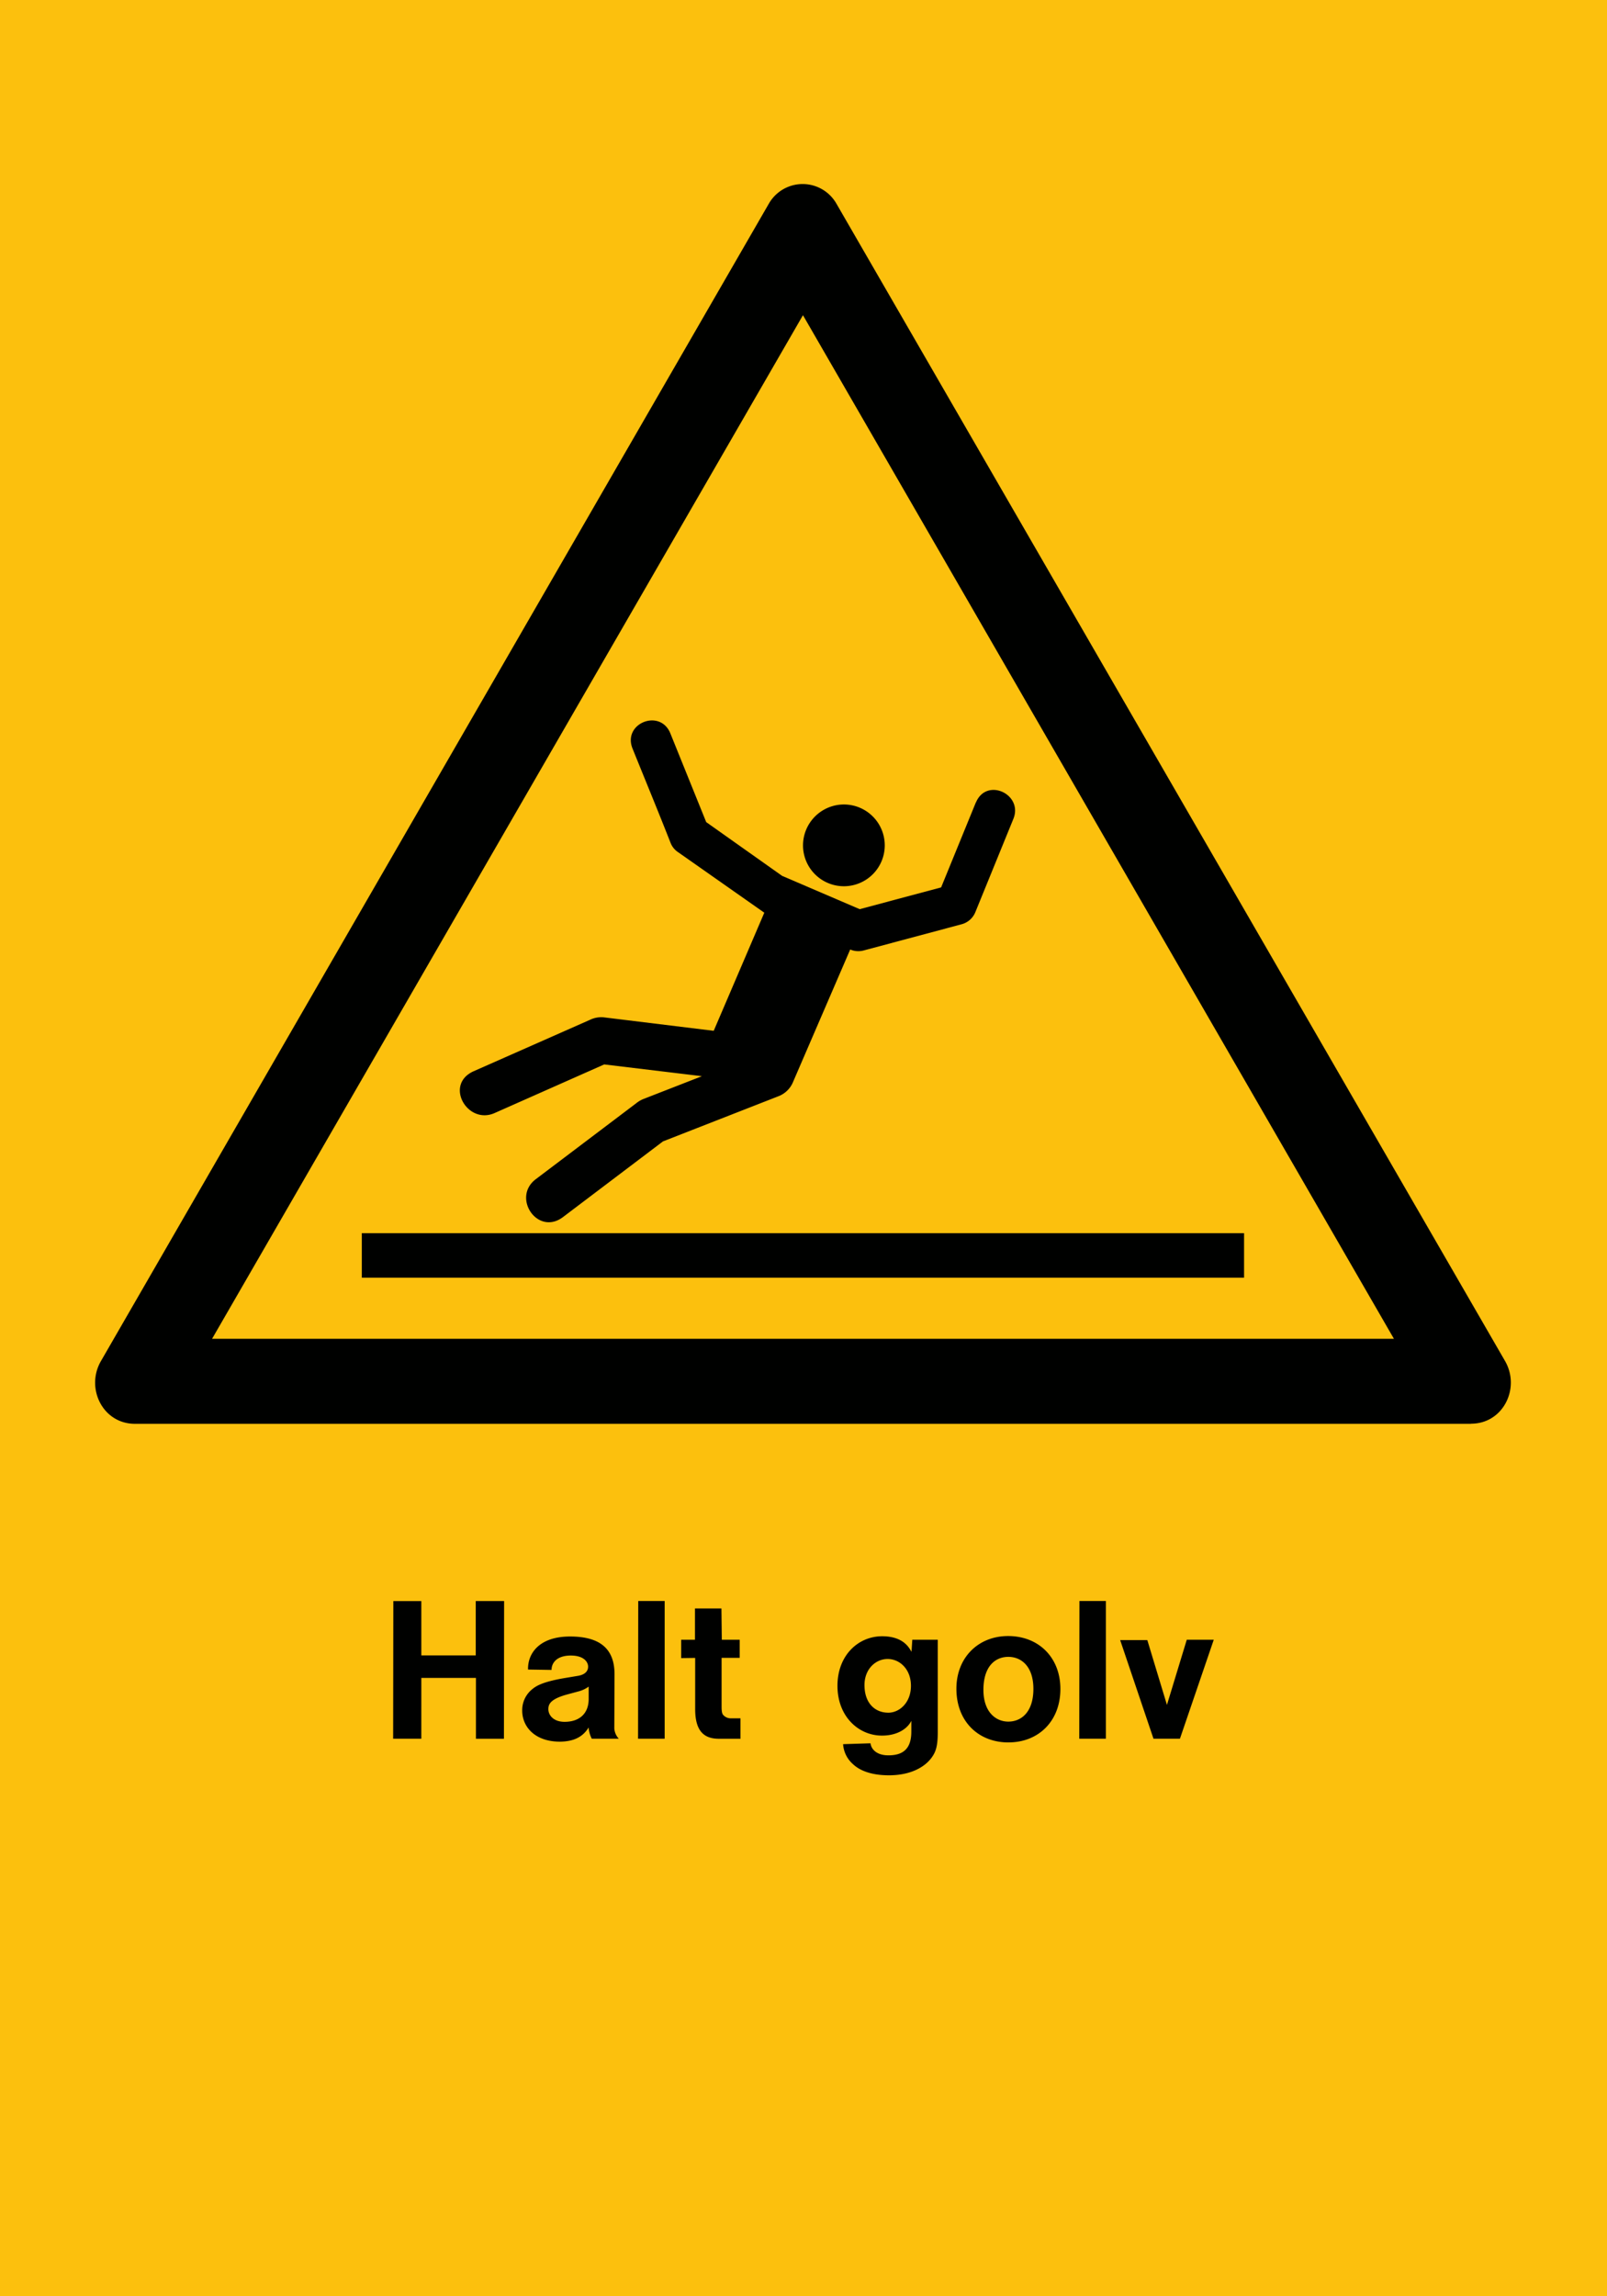
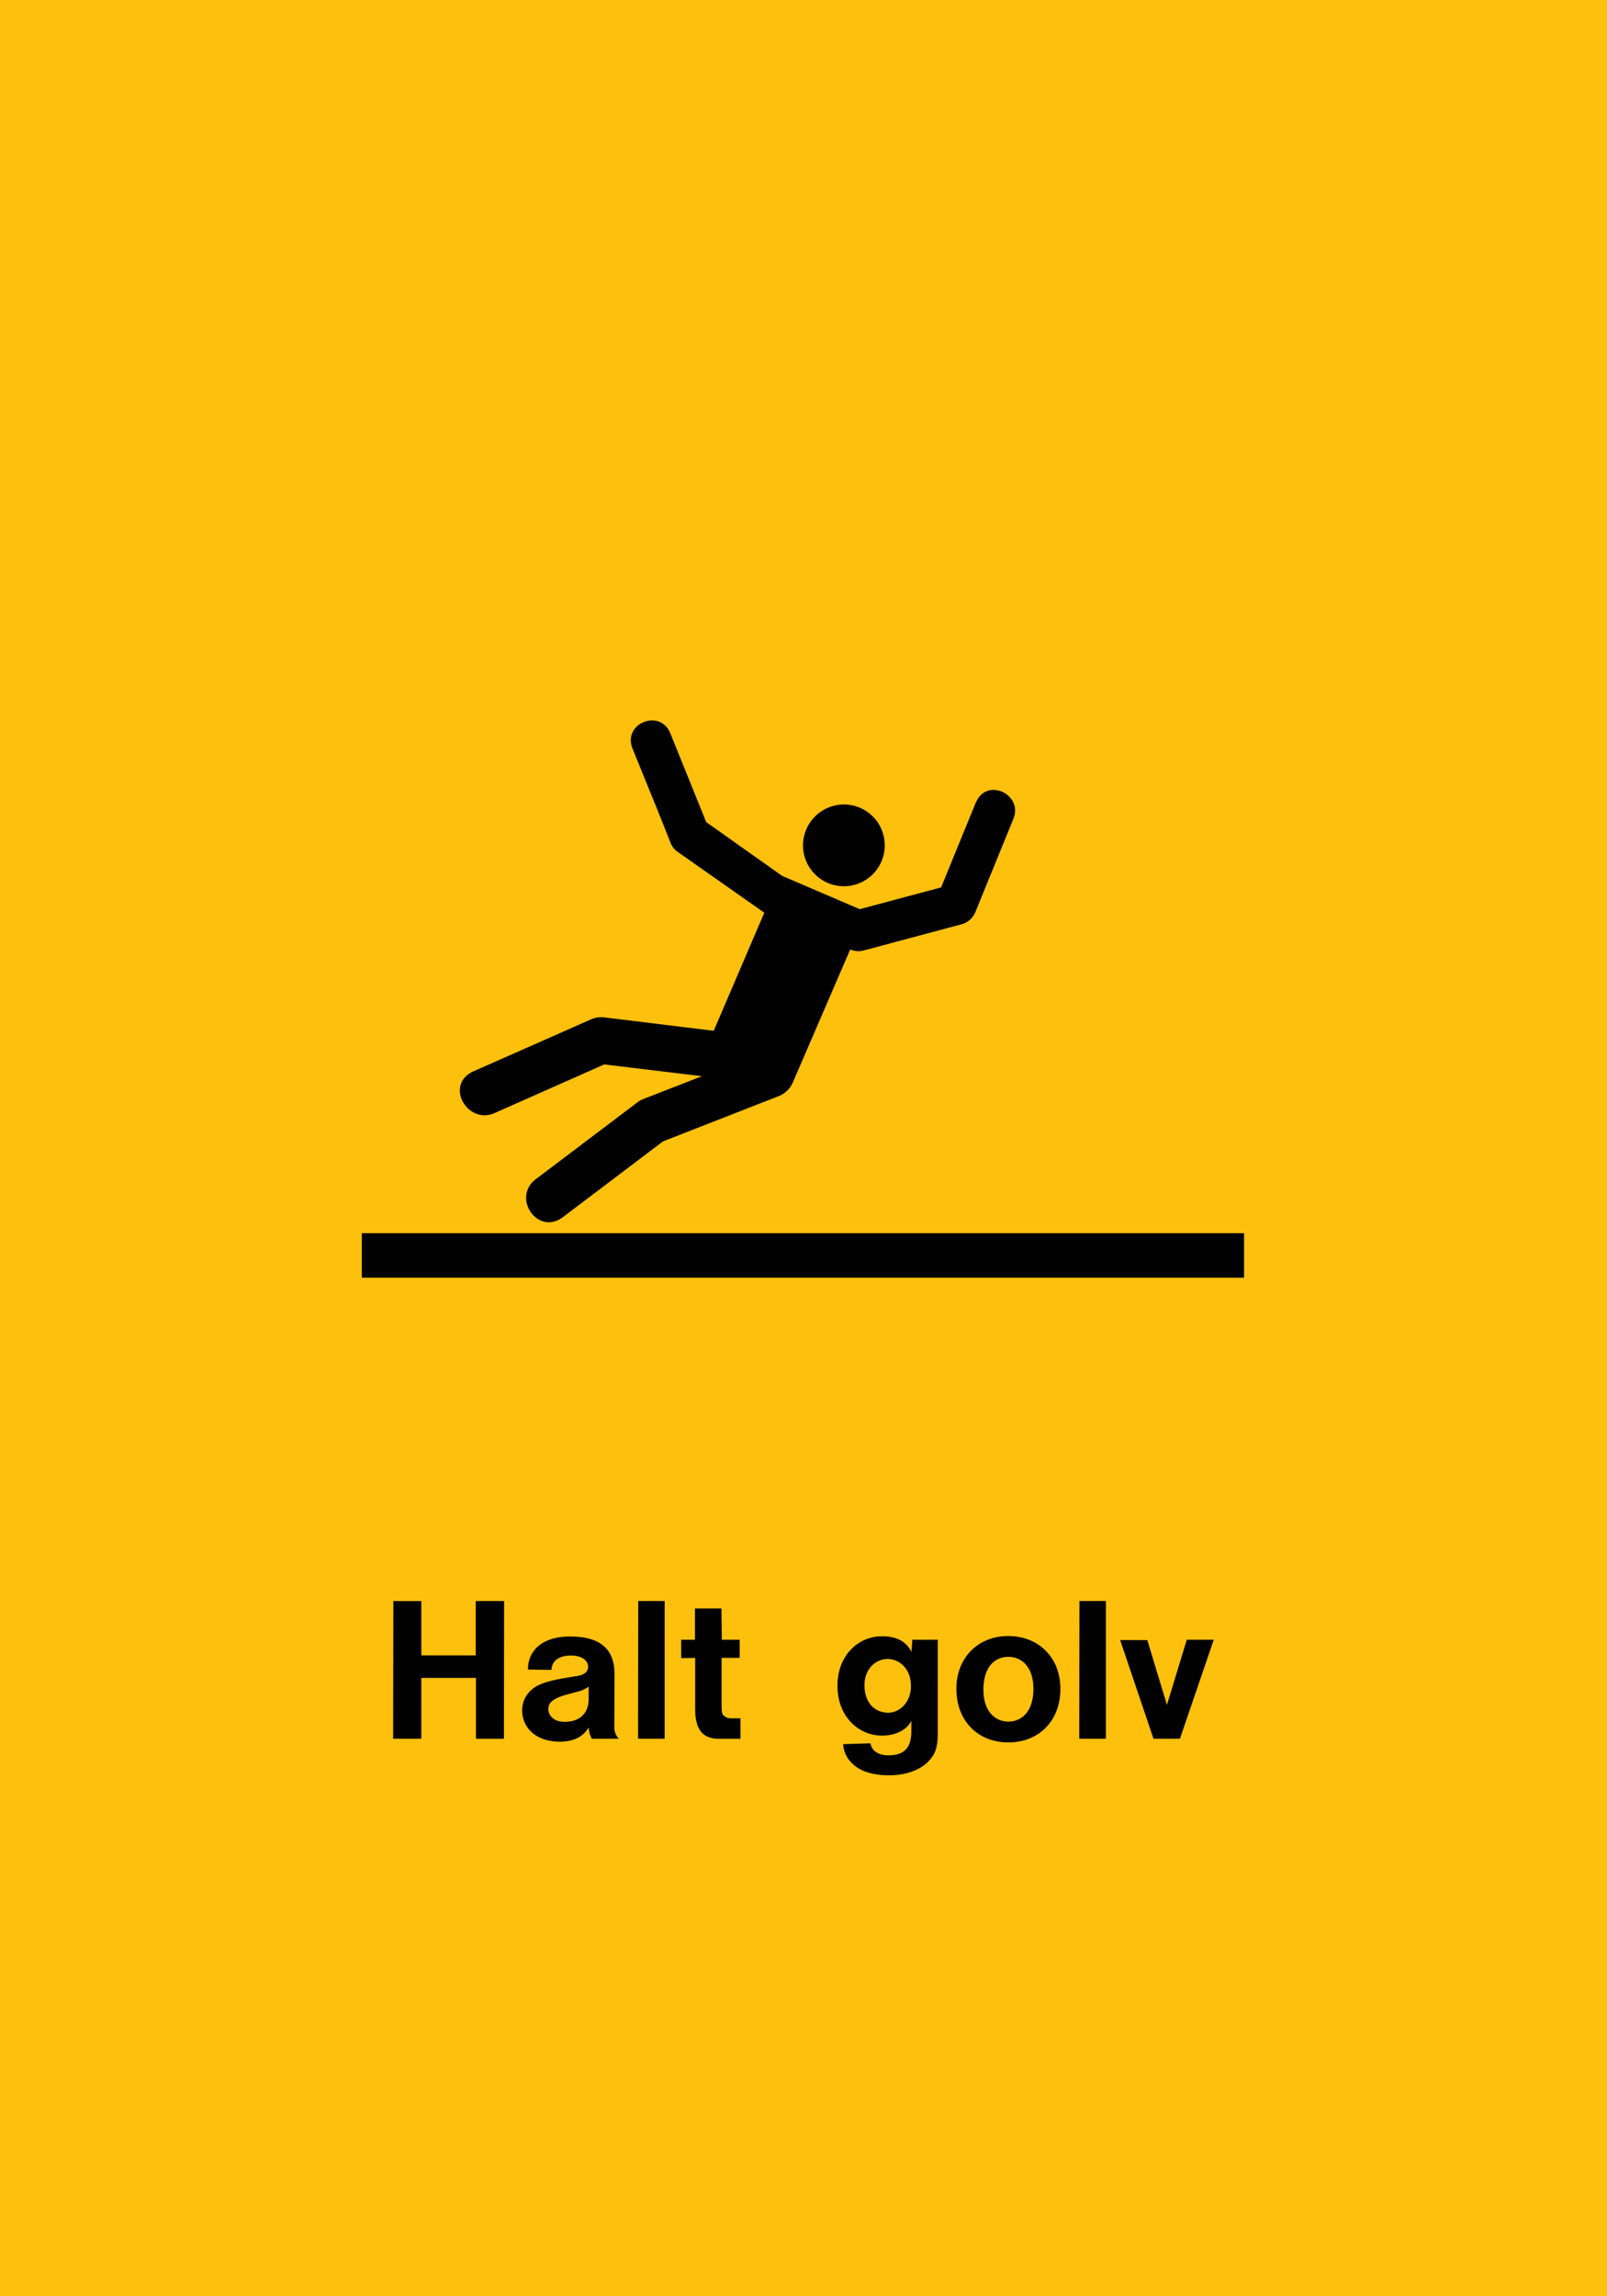
<svg xmlns="http://www.w3.org/2000/svg" viewBox="0 0 595.28 850.37">
  <defs>
    <style>.a{fill:#fcc00d;}.a,.b{fill-rule:evenodd;}.b{fill:#000100;}</style>
  </defs>
  <title>W011_C</title>
  <polyline class="a" points="0 850.37 595.28 850.37 595.28 0 0 0 0 850.37" />
  <path class="b" d="M145.69,643.86h10.44V621.33h20.23v22.54h10.37l0.07-51H176.29V613H156.13V592.89H145.76Zm281.66,0h9.79l12.53-36.65h-10l-7.34,24.12-7.27-24H415Zm-27.5,0h9.86v-51h-9.79Zm-26.21,1.36c11.09,0,19.22-7.85,19.22-19.8,0-11.59-8-19.59-19.37-19.59-11,0-19.15,7.92-19.15,19.51C354.34,637.45,362.47,645.23,373.63,645.23Zm-0.07-7.7c-4.68,0-9.22-3.6-9.22-11.74,0-8.78,4.39-12.24,9.22-12.24s9.29,3.53,9.29,11.88C382.85,634,378.38,637.52,373.56,637.52Zm-61.2,8.35a10.73,10.73,0,0,0,3.6,7.35c2.23,2.16,6.34,4.18,13.39,4.18,8,0,13-3,15.48-6.12,1.73-2.23,2.59-4.25,2.59-9.72V607.21H338l-0.29,4.46c-0.72-1.15-2.74-5.76-10.87-5.76-8.85,0-16.56,7.05-16.56,18.36s7.78,18.43,16.49,18.43c5.83,0,9.5-2.66,10.87-5.47v4c0,6.19-2.88,8.78-8.49,8.78-4.25,0-6.34-2.16-6.63-4.46Zm16.7-11.66c-4.83,0-8.78-3.46-8.78-10.23,0-5.9,4.11-9.65,8.57-9.65s8.64,3.74,8.64,9.93S333.31,634.22,329.07,634.22Zm-54.72,9.65V636.3h-3.67a3.65,3.65,0,0,1-2.81-1.36c-0.22-.29-0.51-0.87-0.51-2.88V613.91h6.7v-6.7h-6.62l-0.14-11.59h-9.8v11.59h-5.11V614l5.18-.07v18.94c0,8.28,3.38,11,8.78,11h8Zm-37.94,0h9.86v-51h-9.79Zm-18.29-4.18a10.24,10.24,0,0,0,1.16,4.18h10a6.21,6.21,0,0,1-1.66-3.82L227.7,620c0-8.78-4.61-14-16.49-14-11.09,0-15.7,6-15.55,12.24l8.71,0.14c0-2.74,2.09-5.33,7.13-5.33,4.82,0,6.41,2.38,6.41,4.11,0,1.51-.94,2.88-3.6,3.38l-5.62.94c-8.14,1.44-10.3,3-11.81,4.32a9.94,9.94,0,0,0-3.38,7.63c0,6.05,4.75,11.52,14,11.52C212.86,644.87,216,643.07,218.12,639.69Zm0-15.12v4.61c0,5.19-3.24,8.43-8.93,8.43-4.1,0-6-2.45-6-4.68,0-1.73.58-3.67,6.77-5.4l4.25-1.15A11.23,11.23,0,0,0,218.12,624.56Z" transform="translate(-0.06 0.06)" />
-   <path class="b" d="M545,527.19c11.93,0,18.35-13.23,12.56-23.23L309.88,75.34a14.41,14.41,0,0,0-25,0L37.45,504c-5.78,10,.64,23.23,12.57,23.23H545Zm-28.58-31.43L297.5,116.67,78.61,495.76H516.37Z" transform="translate(-0.06 0.06)" />
  <polyline class="b" points="134.02 473.18 460.84 473.18 460.84 456.69 134.02 456.69 134.02 473.18" />
  <path class="b" d="M361.51,297.19l-12.83,31.39-30.16,8.06-28.74-12.33L261.66,304.4l-13.28-32.86c-3.78-9.34-17.82-3.72-14,5.65,5.1,12.63,9.49,23.21,14.07,34.88a7.33,7.33,0,0,0,2.73,3.42l32,22.46-18.74,43.74-40.81-5a9.66,9.66,0,0,0-5.07.95l-43,19c-11.07,4.9-2.37,20,7.73,15.5l40.59-18,36.19,4.36-21.84,8.51a10.81,10.81,0,0,0-2.54,1.54l-37.16,28.09c-9,6.8.71,21.15,10.12,14l37-28,42.61-16.66a9.53,9.53,0,0,0,5.42-5L315,351.58a7.7,7.7,0,0,0,4.93.37h0l36.34-9.72a7.61,7.61,0,0,0,5.08-4.47l14.09-34.55c3.73-9.15-10-15.55-13.9-6" transform="translate(-0.06 0.06)" />
  <path class="b" d="M297.52,313a15.14,15.14,0,1,0,15.13-15.13A15.17,15.17,0,0,0,297.52,313" transform="translate(-0.06 0.06)" />
</svg>